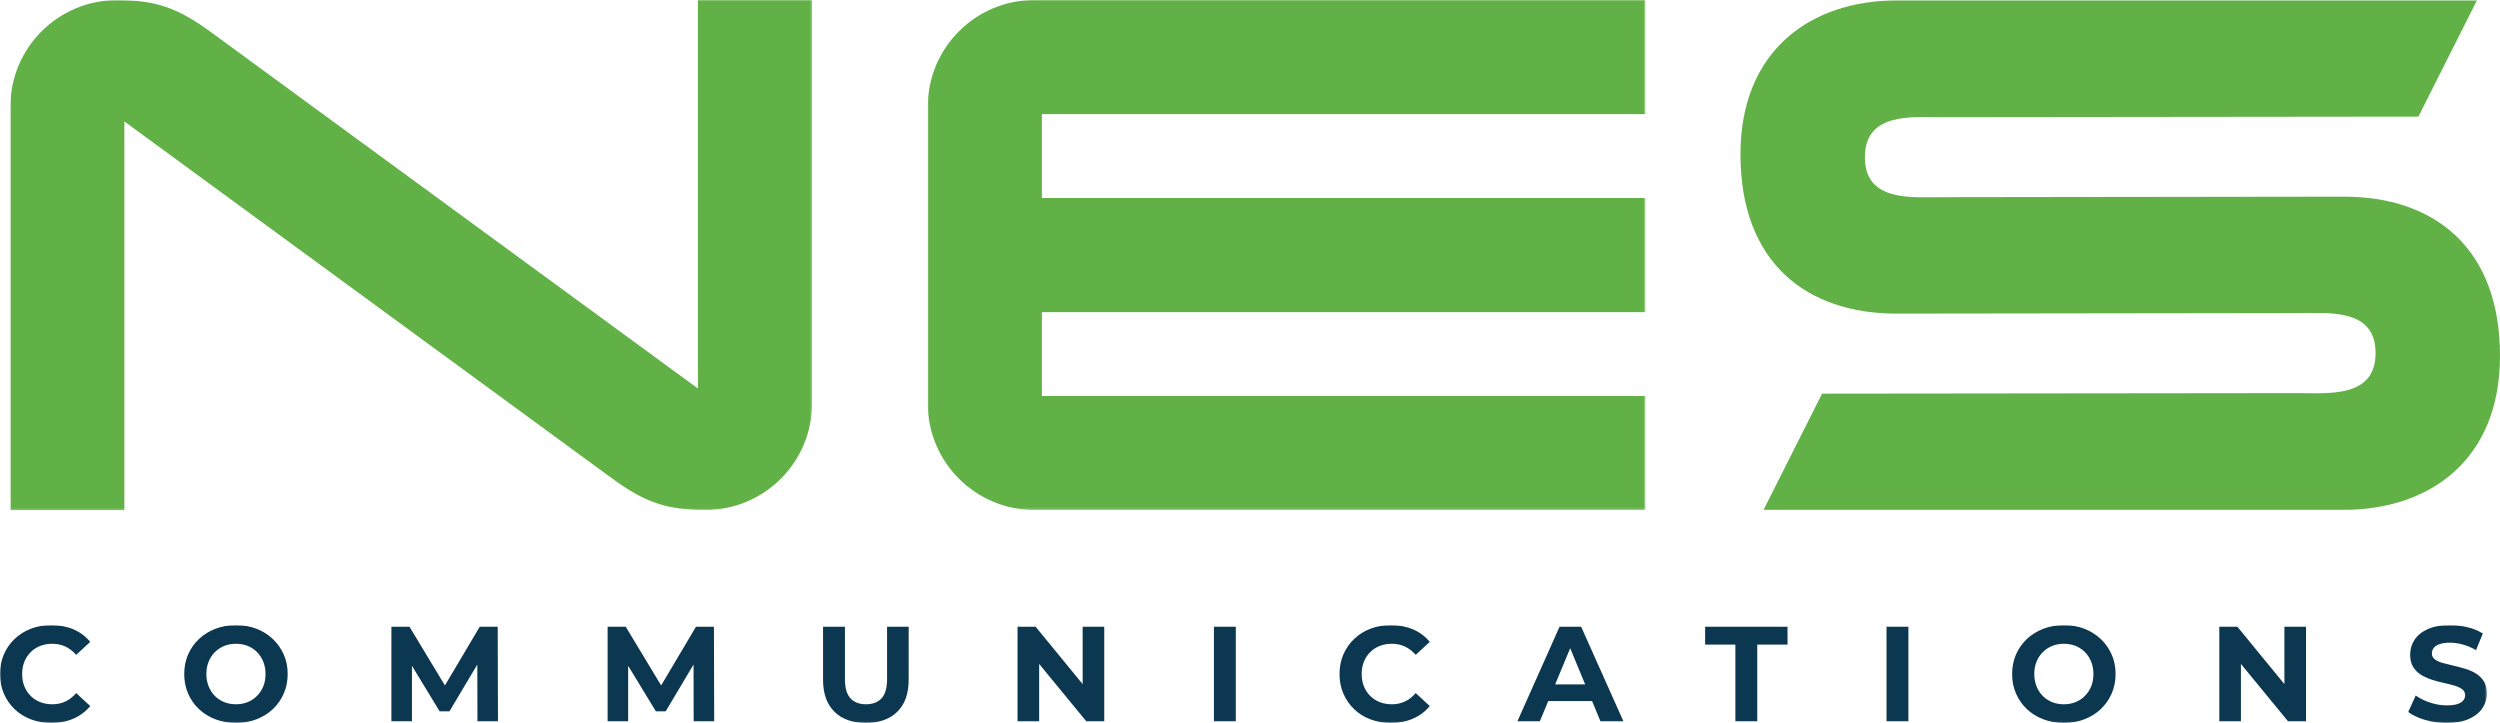
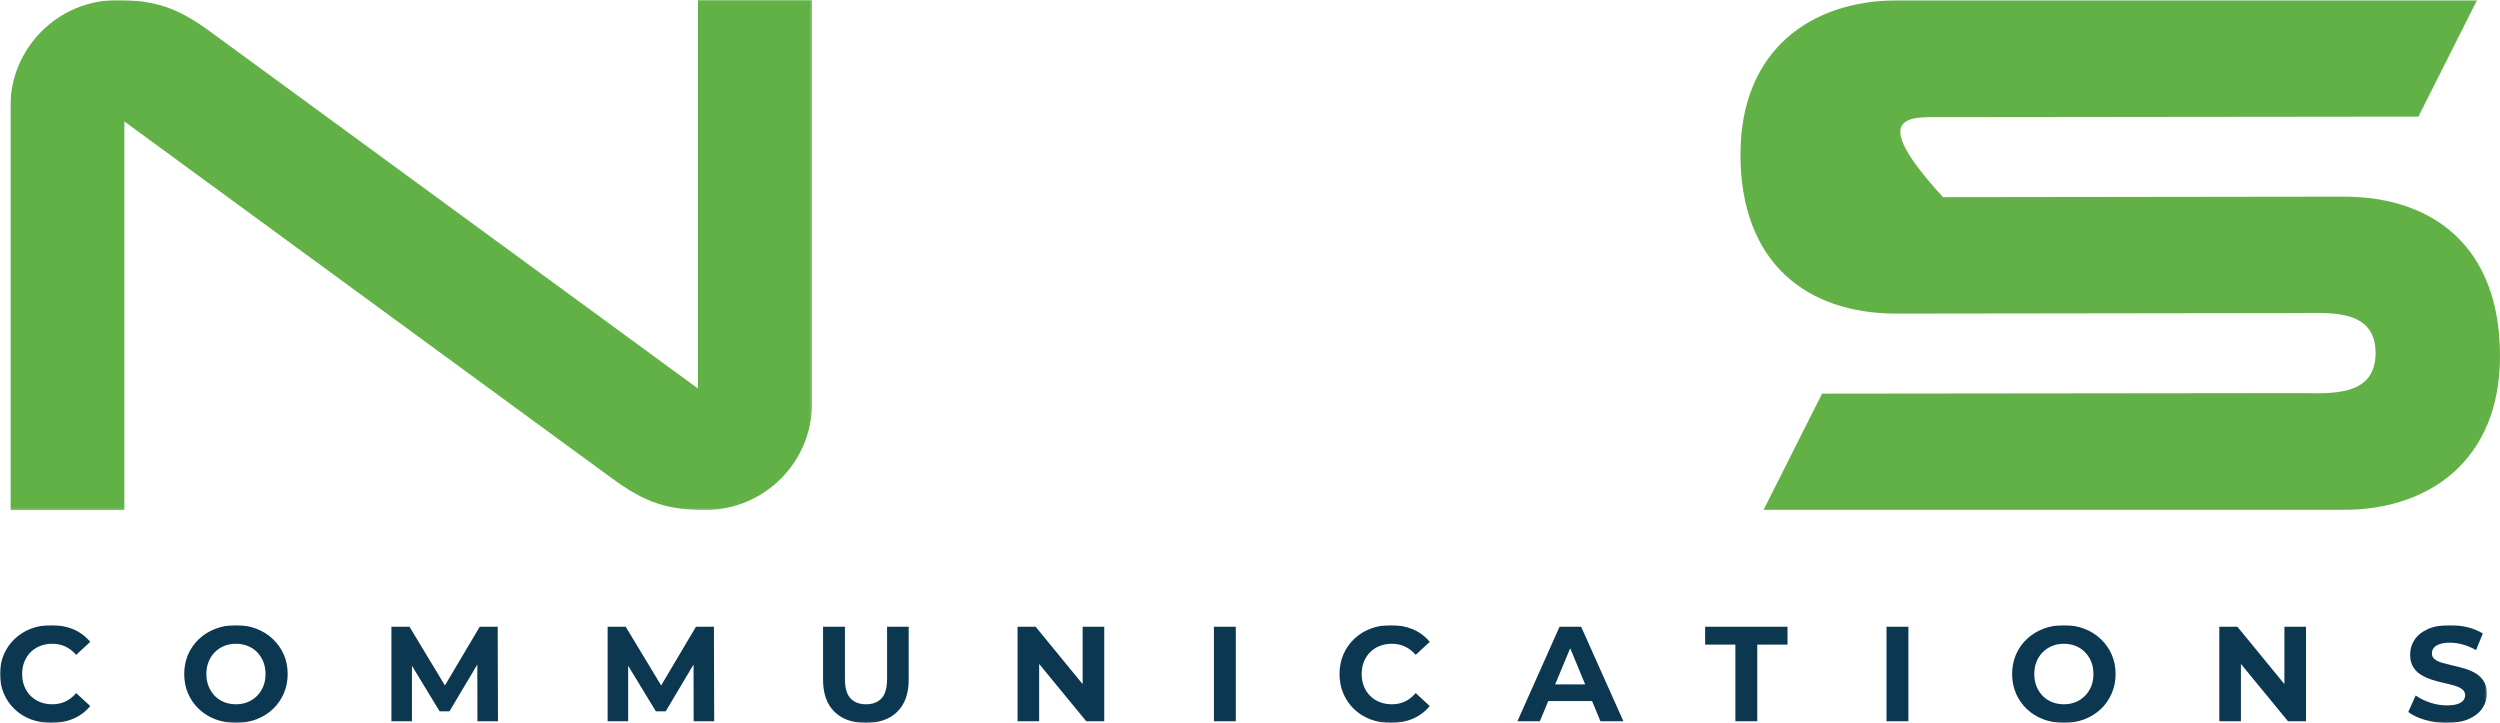
<svg xmlns="http://www.w3.org/2000/svg" xmlns:xlink="http://www.w3.org/1999/xlink" width="1200px" height="347px" viewBox="0 0 1200 347" version="1.1">
  <title>Group 12</title>
  <defs>
    <polygon id="path-1" points="0 0 1193.696 0 1193.696 46.936 0 46.936" />
    <polygon id="path-3" points="0 0 384.795 0 384.795 244.851 0 244.851" />
-     <polygon id="path-5" points="0 0 344.487 0 344.487 244.781 0 244.781" />
  </defs>
  <g id="Page-1" stroke="none" stroke-width="1" fill="none" fill-rule="evenodd">
    <g id="Group-12">
      <g id="Group-3" transform="translate(0, 300.062)">
        <mask id="mask-2" fill="white">
          <use xlink:href="#path-1" />
        </mask>
        <g id="Clip-2" />
        <path d="M1192.237,26.973 C1191.264,25.415 1189.998,24.166 1188.447,23.214 C1186.889,22.263 1185.17,21.504 1183.291,20.939 C1181.412,20.384 1179.529,19.882 1177.65,19.456 C1175.77,19.019 1174.052,18.584 1172.496,18.157 C1170.939,17.72 1169.685,17.148 1168.738,16.439 C1167.784,15.721 1167.309,14.785 1167.309,13.615 C1167.309,12.623 1167.592,11.744 1168.153,10.994 C1168.712,10.236 1169.644,9.623 1170.939,9.147 C1172.237,8.672 1173.9,8.429 1175.931,8.429 C1177.965,8.429 1180.037,8.719 1182.156,9.308 C1184.273,9.889 1186.394,10.784 1188.511,11.995 L1191.749,4.024 C1189.632,2.687 1187.191,1.678 1184.425,1.009 C1181.659,0.339 1178.852,0 1175.997,0 C1171.718,0 1168.164,0.636 1165.333,1.911 C1162.503,3.195 1160.386,4.896 1158.982,7.035 C1157.574,9.179 1156.872,11.543 1156.872,14.131 C1156.872,16.559 1157.36,18.543 1158.333,20.101 C1159.304,21.656 1160.566,22.908 1162.123,23.859 C1163.679,24.811 1165.397,25.586 1167.277,26.19 C1169.156,26.803 1171.039,27.302 1172.918,27.714 C1174.8,28.125 1176.516,28.562 1178.074,29.012 C1179.625,29.464 1180.881,30.054 1181.832,30.763 C1182.783,31.481 1183.259,32.441 1183.259,33.651 C1183.259,34.603 1182.957,35.443 1182.353,36.175 C1181.744,36.91 1180.804,37.483 1179.529,37.894 C1178.256,38.305 1176.58,38.515 1174.508,38.515 C1171.783,38.515 1169.092,38.072 1166.435,37.185 C1163.778,36.298 1161.474,35.16 1159.531,33.78 L1155.965,41.684 C1157.997,43.242 1160.675,44.509 1164.003,45.483 C1167.33,46.452 1170.81,46.936 1174.44,46.936 C1178.764,46.936 1182.34,46.291 1185.17,44.993 C1188.003,43.701 1190.133,41.991 1191.556,39.87 C1192.983,37.757 1193.696,35.426 1193.696,32.869 C1193.696,30.497 1193.21,28.53 1192.237,26.973 L1192.237,26.973 Z M1096.516,28.314 L1073.955,0.782 L1065.268,0.782 L1065.268,46.161 L1075.641,46.161 L1075.641,18.618 L1098.266,46.161 L1106.888,46.161 L1106.888,0.782 L1096.516,0.782 L1096.516,28.314 Z M1003.779,29.368 C1003.063,31.142 1002.06,32.674 1000.762,33.973 C999.468,35.271 997.963,36.265 996.256,36.958 C994.55,37.643 992.68,37.99 990.65,37.99 C988.619,37.99 986.738,37.643 985.009,36.958 C983.279,36.265 981.777,35.271 980.505,33.973 C979.23,32.674 978.233,31.134 977.52,29.336 C976.811,27.545 976.451,25.586 976.451,23.471 C976.451,21.309 976.811,19.342 977.52,17.568 C978.233,15.8 979.238,14.268 980.537,12.97 C981.831,11.671 983.335,10.679 985.041,9.985 C986.746,9.293 988.619,8.946 990.65,8.946 C992.68,8.946 994.559,9.293 996.288,9.985 C998.019,10.679 999.519,11.671 1000.794,12.97 C1002.069,14.268 1003.063,15.8 1003.779,17.568 C1004.492,19.342 1004.846,21.309 1004.846,23.471 C1004.846,25.633 1004.492,27.602 1003.779,29.368 L1003.779,29.368 Z M1008.379,6.679 C1006.153,4.566 1003.541,2.921 1000.535,1.751 C997.531,0.589 994.235,0 990.65,0 C987.106,0 983.819,0.589 980.794,1.751 C977.77,2.921 975.133,4.566 972.885,6.679 C970.64,8.8 968.898,11.284 967.668,14.131 C966.438,16.987 965.821,20.101 965.821,23.471 C965.821,26.844 966.438,29.957 967.668,32.805 C968.898,35.659 970.627,38.145 972.853,40.266 C975.079,42.379 977.717,44.024 980.762,45.186 C983.811,46.356 987.126,46.936 990.715,46.936 C994.257,46.936 997.531,46.356 1000.535,45.186 C1003.541,44.024 1006.153,42.394 1008.379,40.298 C1010.605,38.2 1012.343,35.717 1013.599,32.837 C1014.852,29.966 1015.478,26.844 1015.478,23.471 C1015.478,20.06 1014.852,16.93 1013.599,14.099 C1012.343,11.277 1010.605,8.8 1008.379,6.679 L1008.379,6.679 Z M905.531,46.161 L916.032,46.161 L916.032,0.782 L905.531,0.782 L905.531,46.161 Z M818.464,9.34 L832.987,9.34 L832.987,46.161 L843.489,46.161 L843.489,9.34 L858.012,9.34 L858.012,0.782 L818.464,0.782 L818.464,9.34 Z M746.475,28.464 L753.698,11.097 L760.891,28.464 L746.475,28.464 Z M748.581,0.782 L728.352,46.161 L739.117,46.161 L743.162,36.435 L764.193,36.435 L768.221,46.161 L779.244,46.161 L758.954,0.782 L748.581,0.782 Z M657.687,12.97 C658.981,11.671 660.518,10.679 662.29,9.985 C664.064,9.293 666.007,8.946 668.124,8.946 C670.372,8.946 672.448,9.389 674.347,10.276 C676.252,11.164 677.977,12.494 679.534,14.268 L686.277,8.042 C684.115,5.404 681.446,3.405 678.272,2.04 C675.095,0.686 671.536,0 667.604,0 C664.064,0 660.801,0.572 657.816,1.718 C654.835,2.863 652.232,4.502 650.006,6.615 C647.779,8.736 646.048,11.219 644.818,14.067 C643.588,16.923 642.971,20.06 642.971,23.471 C642.971,26.885 643.588,30.022 644.818,32.869 C646.048,35.723 647.766,38.209 649.973,40.33 C652.178,42.443 654.78,44.08 657.784,45.218 C660.788,46.362 664.038,46.936 667.539,46.936 C671.516,46.936 675.095,46.251 678.272,44.862 C681.446,43.484 684.115,41.474 686.277,38.837 L679.534,32.61 C677.977,34.425 676.252,35.781 674.347,36.668 C672.448,37.547 670.372,37.99 668.124,37.99 C666.007,37.99 664.064,37.643 662.29,36.958 C660.518,36.265 658.981,35.271 657.687,33.973 C656.389,32.674 655.384,31.142 654.67,29.368 C653.961,27.602 653.601,25.633 653.601,23.471 C653.601,21.309 653.961,19.342 654.67,17.568 C655.384,15.8 656.389,14.268 657.687,12.97 L657.687,12.97 Z M582.684,46.161 L593.185,46.161 L593.185,0.782 L582.684,0.782 L582.684,46.161 Z M519.668,28.314 L497.108,0.782 L488.421,0.782 L488.421,46.161 L498.794,46.161 L498.794,18.618 L521.419,46.161 L530.041,46.161 L530.041,0.782 L519.668,0.782 L519.668,28.314 Z M425.794,25.803 C425.794,30.127 424.911,33.24 423.137,35.143 C421.365,37.039 418.881,37.99 415.682,37.99 C412.481,37.99 409.996,37.039 408.226,35.143 C406.452,33.24 405.569,30.127 405.569,25.803 L405.569,0.782 L395.067,0.782 L395.067,26.19 C395.067,32.852 396.882,37.975 400.512,41.556 C404.142,45.145 409.177,46.936 415.618,46.936 C422.055,46.936 427.092,45.145 430.722,41.556 C434.352,37.975 436.167,32.852 436.167,26.19 L436.167,0.782 L425.794,0.782 L425.794,25.803 Z M334.06,0.782 L317.349,28.955 L300.348,0.782 L291.662,0.782 L291.662,46.161 L301.518,46.161 L301.518,19.509 L314.808,41.363 L319.539,41.363 L332.901,18.918 L332.958,46.161 L342.813,46.161 L342.682,0.782 L334.06,0.782 Z M230.273,0.782 L213.56,28.955 L196.562,0.782 L187.875,0.782 L187.875,46.161 L197.732,46.161 L197.732,19.509 L211.019,41.363 L215.75,41.363 L229.114,18.918 L229.172,46.161 L239.024,46.161 L238.895,0.782 L230.273,0.782 Z M126.383,29.368 C125.67,31.142 124.667,32.674 123.366,33.973 C122.072,35.271 120.568,36.265 118.862,36.958 C117.157,37.643 115.286,37.99 113.257,37.99 C111.224,37.99 109.345,37.643 107.615,36.958 C105.884,36.265 104.384,35.271 103.109,33.973 C101.836,32.674 100.84,31.134 100.127,29.336 C99.415,27.545 99.057,25.586 99.057,23.471 C99.057,21.309 99.415,19.342 100.127,17.568 C100.84,15.8 101.843,14.268 103.141,12.97 C104.438,11.671 105.942,10.679 107.648,9.985 C109.353,9.293 111.224,8.946 113.257,8.946 C115.286,8.946 117.165,9.293 118.895,9.985 C120.626,10.679 122.126,11.671 123.401,12.97 C124.674,14.268 125.67,15.8 126.383,17.568 C127.097,19.342 127.453,21.309 127.453,23.471 C127.453,25.633 127.097,27.602 126.383,29.368 L126.383,29.368 Z M130.986,6.679 C128.76,4.566 126.146,2.921 123.142,1.751 C120.137,0.589 116.842,0 113.257,0 C109.711,0 106.426,0.589 103.401,1.751 C100.375,2.921 97.737,4.566 95.492,6.679 C93.246,8.8 91.504,11.284 90.272,14.131 C89.042,16.987 88.425,20.101 88.425,23.471 C88.425,26.844 89.042,29.957 90.272,32.805 C91.504,35.659 93.233,38.145 95.46,40.266 C97.686,42.379 100.324,44.024 103.369,45.186 C106.418,46.356 109.732,46.936 113.321,46.936 C116.863,46.936 120.137,46.356 123.142,45.186 C126.146,44.024 128.76,42.394 130.986,40.298 C133.212,38.2 134.95,35.717 136.204,32.837 C137.459,29.966 138.083,26.844 138.083,23.471 C138.083,20.06 137.459,16.93 136.204,14.099 C134.95,11.277 133.212,8.8 130.986,6.679 L130.986,6.679 Z M14.716,12.97 C16.01,11.671 17.546,10.679 19.318,9.985 C21.092,9.293 23.036,8.946 25.153,8.946 C27.401,8.946 29.477,9.389 31.375,10.276 C33.28,11.164 35.005,12.494 36.563,14.268 L43.306,8.042 C41.144,5.404 38.474,3.405 35.301,2.04 C32.123,0.686 28.566,0 24.632,0 C21.092,0 17.829,0.572 14.844,1.718 C11.866,2.863 9.26,4.502 7.034,6.615 C4.808,8.736 3.077,11.219 1.847,14.067 C0.617,16.923 -0,20.06 -0,23.471 C-0,26.885 0.617,30.022 1.847,32.869 C3.077,35.723 4.795,38.209 7.002,40.33 C9.207,42.443 11.808,44.08 14.812,45.218 C17.818,46.362 21.069,46.936 24.568,46.936 C28.545,46.936 32.123,46.251 35.301,44.862 C38.474,43.484 41.144,41.474 43.306,38.837 L36.563,32.61 C35.005,34.425 33.28,35.781 31.375,36.668 C29.477,37.547 27.401,37.99 25.153,37.99 C23.036,37.99 21.092,37.643 19.318,36.958 C17.546,36.265 16.01,35.271 14.716,33.973 C13.417,32.674 12.412,31.142 11.699,29.368 C10.99,27.602 10.632,25.633 10.632,23.471 C10.632,21.309 10.99,19.342 11.699,17.568 C12.412,15.8 13.417,14.268 14.716,12.97 L14.716,12.97 Z" id="Fill-1" fill="#0C3751" mask="url(#mask-2)" />
      </g>
-       <path d="M1125.093,94.389 L932.66,94.646 C917.729,94.646 895.143,97.071 895.143,75.507 C895.143,53.81 917.729,56.233 932.66,56.233 L1160.827,55.981 L1188.901,0.214 L910.328,0.214 C869.747,0.214 835.421,23.694 835.421,74.099 C835.421,126.294 867.326,150.539 910.328,150.539 L1102.764,150.282 C1117.692,150.282 1140.278,147.856 1140.278,169.42 C1140.278,191.117 1117.692,188.694 1102.764,188.694 L874.596,188.947 L846.52,244.713 L1017.711,244.713 L1125.093,244.713 C1165.676,244.713 1200,221.233 1200,170.828 C1200,118.636 1168.097,94.389 1125.093,94.389" id="Fill-4" fill="#61B146" />
+       <path d="M1125.093,94.389 L932.66,94.646 C895.143,53.81 917.729,56.233 932.66,56.233 L1160.827,55.981 L1188.901,0.214 L910.328,0.214 C869.747,0.214 835.421,23.694 835.421,74.099 C835.421,126.294 867.326,150.539 910.328,150.539 L1102.764,150.282 C1117.692,150.282 1140.278,147.856 1140.278,169.42 C1140.278,191.117 1117.692,188.694 1102.764,188.694 L874.596,188.947 L846.52,244.713 L1017.711,244.713 L1125.093,244.713 C1165.676,244.713 1200,221.233 1200,170.828 C1200,118.636 1168.097,94.389 1125.093,94.389" id="Fill-4" fill="#61B146" />
      <g id="Group-8" transform="translate(4.981, 0)">
        <mask id="mask-4" fill="white">
          <use xlink:href="#path-3" />
        </mask>
        <g id="Clip-7" />
        <path d="M330.015,186.481 L96.249,15.404 C80.21,3.652 69.658,0.069 51.08,0.069 C22.914,0.069 0,22.983 0,51.149 L0,244.851 L54.712,244.851 L54.712,58.299 L288.547,229.445 C304.587,241.2 315.125,244.782 333.647,244.782 C361.851,244.782 384.795,221.868 384.795,193.702 L384.795,-0.002 L330.015,-0.002 L330.015,186.481 Z" id="Fill-6" fill="#61B146" mask="url(#mask-4)" />
      </g>
      <g id="Group-11" transform="translate(445.329, 0)">
        <mask id="mask-6" fill="white">
          <use xlink:href="#path-5" />
        </mask>
        <g id="Clip-10" />
-         <path d="M0,51.148 L0,193.701 C0,221.867 22.946,244.781 51.149,244.781 L344.487,244.781 L344.487,190.069 L54.781,190.069 L54.781,149.816 L344.487,149.816 L344.487,95.035 L54.781,95.035 L54.781,54.78 L344.487,54.78 L344.487,-0.001 L51.149,-0.001 C22.946,-0.001 0,22.946 0,51.148" id="Fill-9" fill="#61B146" mask="url(#mask-6)" />
      </g>
    </g>
  </g>
</svg>